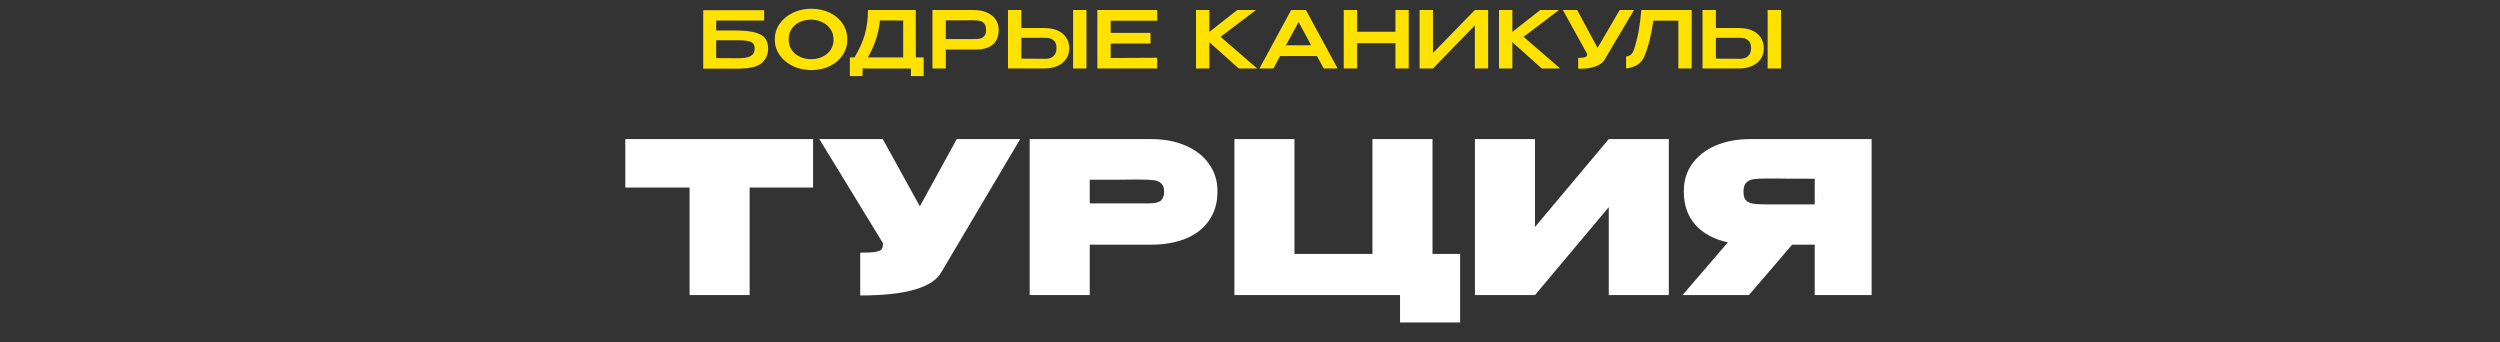
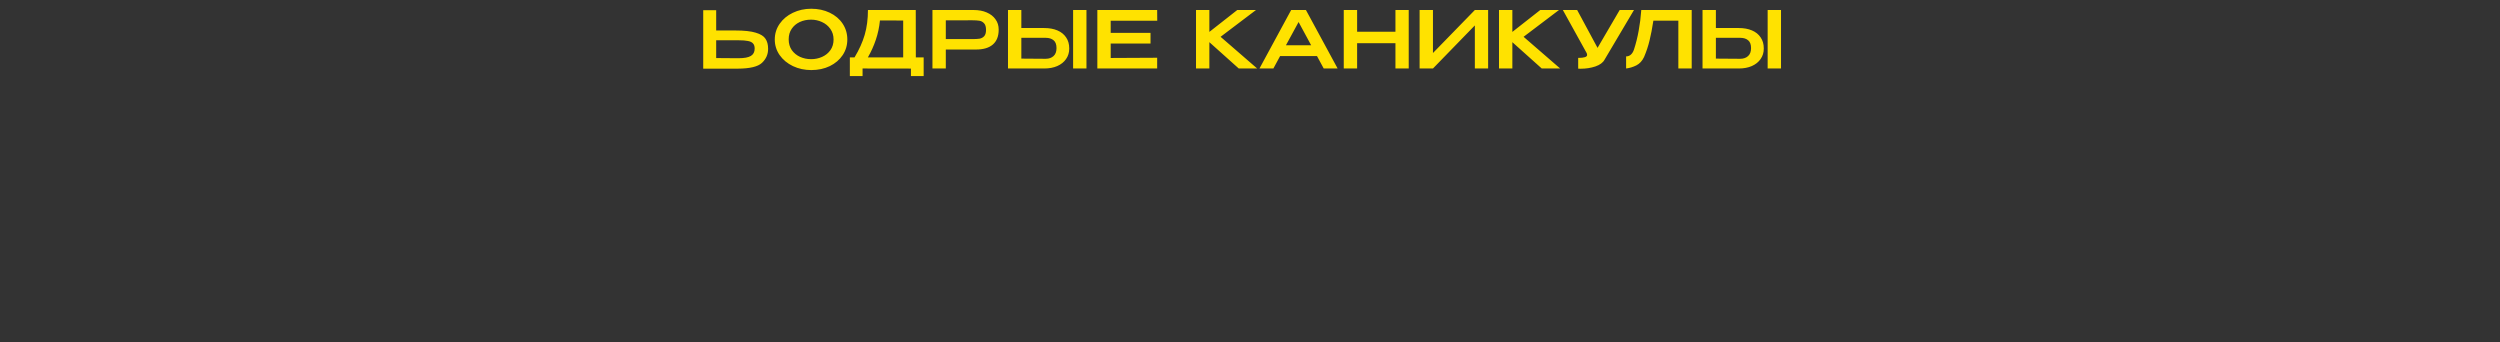
<svg xmlns="http://www.w3.org/2000/svg" width="949" height="130" viewBox="0 0 949 130" fill="none">
  <rect x="0" y="0" width="949" height="130" fill="#333333" stroke="none" />
-   <path d="M237.366 71.2V52.8H308.646L237.366 71.2ZM308.646 52.8V71.2H284.566V112H261.766V71.2H237.366V52.8H308.646ZM387.259 52.8L357.499 103.04C354.352 109.12 344.032 112.16 326.539 112.16V95.92C329.259 95.92 331.205 95.813 332.379 95.6C333.605 95.387 334.379 95.04 334.699 94.56C335.019 94.08 335.179 93.333 335.179 92.32L311.019 52.8H335.099L349.179 78.32L363.179 52.8H387.259ZM436.946 52.8C441.906 52.8 446.279 53.627 450.066 55.28C453.906 56.933 456.866 59.253 458.946 62.24C461.079 65.173 462.146 68.587 462.146 72.48V72.8C462.146 77.013 461.079 80.64 458.946 83.68C456.866 86.72 453.932 89.013 450.146 90.56C446.359 92.107 441.959 92.88 436.946 92.88H413.666V112H390.866V52.8H436.946ZM432.466 77.2C432.892 77.2 434.146 77.2 436.226 77.2C438.359 77.2 439.826 76.853 440.626 76.16C441.479 75.413 441.906 74.293 441.906 72.8C441.906 71.307 441.532 70.24 440.786 69.6C440.092 68.96 439.132 68.56 437.906 68.4C436.732 68.24 434.919 68.16 432.466 68.16H429.986C428.386 68.213 422.946 68.24 413.666 68.24V77.2H432.386H432.466ZM520.978 52.8H543.778V96.4H554.258V122.4H531.458V112H468.578V52.8H491.378V96.4H520.978V52.8ZM582.684 52.8V86.16L610.684 52.8H633.484V112H610.684V78.64L582.684 112H559.884V52.8H582.684ZM691.823 77.6C691.876 74.987 691.876 73.867 691.823 74.24V77.6ZM710.463 112H688.863V92.88H680.303L663.903 112H638.703L655.903 92C650.676 90.88 646.57 88.667 643.583 85.36C640.65 82.053 639.183 77.867 639.183 72.8V72.48C639.183 68.587 640.223 65.173 642.303 62.24C644.436 59.253 647.396 56.933 651.183 55.28C655.023 53.627 659.423 52.8 664.383 52.8H710.463V112ZM671.263 67.76C668.81 67.76 666.97 67.84 665.743 68C664.57 68.16 663.61 68.613 662.863 69.36C662.17 70.053 661.823 71.2 661.823 72.8C661.823 74.347 662.17 75.467 662.863 76.16C663.61 76.8 664.57 77.2 665.743 77.36C666.97 77.52 668.81 77.6 671.263 77.6H671.343H688.863V67.84C680.49 67.84 675.503 67.813 673.903 67.76H671.263Z" fill="white" />
-   <path d="M279.122 11.57C282.502 11.57 285.092 11.85 286.892 12.41C288.712 12.95 289.942 13.72 290.582 14.72C291.242 15.7 291.572 16.96 291.572 18.5V18.59C291.572 20.65 290.792 22.41 289.232 23.87C287.692 25.31 284.632 26.04 280.052 26.06H266.942V3.86H290.072V7.79H271.862V11.57H279.122ZM280.352 22.1C282.512 22.1 284.072 21.81 285.032 21.23C285.992 20.65 286.472 19.72 286.472 18.44C286.472 17.58 286.262 16.93 285.842 16.49C285.442 16.03 284.802 15.72 283.922 15.56C283.062 15.38 281.872 15.29 280.352 15.29H280.322H271.862V22.04C276.082 22.04 278.672 22.06 279.632 22.1H280.352ZM307.934 3.32C310.534 3.32 312.874 3.82 314.954 4.82C317.054 5.82 318.694 7.21 319.874 8.99C321.054 10.77 321.644 12.77 321.644 14.99C321.644 17.19 321.054 19.17 319.874 20.93C318.694 22.69 317.064 24.08 314.984 25.1C312.904 26.1 310.564 26.6 307.964 26.6C305.444 26.6 303.124 26.1 301.004 25.1C298.884 24.08 297.204 22.69 295.964 20.93C294.724 19.15 294.104 17.17 294.104 14.99C294.104 12.79 294.724 10.8 295.964 9.02C297.204 7.24 298.874 5.85 300.974 4.85C303.094 3.83 305.414 3.32 307.934 3.32ZM307.934 22.46C309.394 22.46 310.774 22.17 312.074 21.59C313.374 21.01 314.424 20.16 315.224 19.04C316.024 17.9 316.424 16.55 316.424 14.99C316.424 13.45 316.014 12.11 315.194 10.97C314.394 9.83 313.334 8.96 312.014 8.36C310.714 7.76 309.334 7.46 307.874 7.46C306.314 7.46 304.884 7.76 303.584 8.36C302.304 8.96 301.284 9.82 300.524 10.94C299.764 12.06 299.384 13.39 299.384 14.93C299.384 16.51 299.774 17.87 300.554 19.01C301.354 20.13 302.404 20.99 303.704 21.59C305.004 22.17 306.414 22.46 307.934 22.46ZM347.65 21.8H350.62V28.88H345.79V26.03L327.43 26V28.88H322.6V21.8H324.37C326.13 18.88 327.42 16.02 328.24 13.22C329.06 10.42 329.47 7.28 329.47 3.8H347.62L347.65 21.8ZM334.03 7.76C333.77 10.34 333.25 12.78 332.47 15.08C331.71 17.36 330.7 19.6 329.44 21.8H342.85V7.79L334.03 7.76ZM369.648 3.8C371.508 3.8 373.148 4.11 374.568 4.73C376.008 5.35 377.118 6.22 377.898 7.34C378.698 8.44 379.098 9.72 379.098 11.18V11.3C379.098 13.74 378.368 15.6 376.908 16.88C375.448 18.16 373.308 18.8 370.488 18.8H359.028V26H353.958V3.8H369.648ZM369.078 14.84C370.218 14.84 371.128 14.79 371.808 14.69C372.508 14.57 373.098 14.26 373.578 13.76C374.058 13.24 374.298 12.44 374.298 11.36C374.298 10.22 374.058 9.39 373.578 8.87C373.098 8.33 372.508 8 371.808 7.88C371.128 7.76 370.218 7.7 369.078 7.7H367.908C367.388 7.7 366.488 7.71 365.208 7.73C363.928 7.73 361.868 7.73 359.028 7.73V14.84H369.048H369.078ZM396.402 10.64C398.302 10.64 399.962 10.94 401.382 11.54C402.802 12.14 403.902 13.02 404.682 14.18C405.482 15.34 405.882 16.73 405.882 18.35V18.47C405.882 19.95 405.482 21.26 404.682 22.4C403.902 23.54 402.792 24.43 401.352 25.07C399.932 25.69 398.292 26 396.432 26H382.632V3.8H387.702V10.64H396.342H396.402ZM407.352 26V3.8H412.422V26H407.352ZM397.002 22.31C398.182 22.31 399.152 21.97 399.912 21.29C400.672 20.61 401.052 19.6 401.052 18.26C401.052 16.88 400.682 15.89 399.942 15.29C399.202 14.67 398.222 14.36 397.002 14.36H396.972H387.702V22.25C391.962 22.25 394.772 22.27 396.132 22.31H397.002ZM436.74 16.52H421.62V22.01L439.26 21.92V26H416.55V3.8H439.26L439.29 7.88H421.62V12.47H436.74V16.52ZM463.334 13.97L477.224 26H470.234L459.074 16.01V26H454.004V3.8H459.074V12.11L469.664 3.8H476.774L463.334 13.97ZM507.764 26H502.484L499.934 21.29H485.924L483.374 26H478.094L490.124 3.8H495.734L507.764 26ZM492.944 8.36L488.144 17.18H497.714L492.944 8.36ZM515.161 12.05H529.711V3.8H534.751V26H529.711V16.4H515.161V26H510.091V3.8H515.161V12.05ZM543.952 3.8V20.12L559.852 3.8H564.892V26H559.852V9.65L543.952 26H538.882V3.8H543.952ZM578.35 13.97L592.24 26H585.25L574.09 16.01V26H569.02V3.8H574.09V12.11L584.68 3.8H591.79L578.35 13.97ZM620.26 3.8L609.1 22.64C608.5 23.76 607.34 24.62 605.62 25.22C603.9 25.8 602.02 26.09 599.98 26.09L599.08 26.06V21.98C601.34 21.98 602.47 21.61 602.47 20.87C602.47 20.75 602.45 20.62 602.41 20.48C602.37 20.34 602.34 20.24 602.32 20.18L593.26 3.8H598.69L606.43 18.17L614.83 3.8H620.26ZM642.171 3.8V26H637.101V7.85H627.621C627.181 10.71 626.701 13.2 626.181 15.32C625.681 17.44 624.981 19.55 624.081 21.65C623.381 23.13 622.401 24.19 621.141 24.83C619.881 25.45 618.591 25.84 617.271 26V21.41C618.611 21.41 619.591 20.59 620.211 18.95C620.991 16.57 621.601 14.14 622.041 11.66C622.501 9.18 622.831 6.56 623.031 3.8H642.171ZM660.05 10.64C661.95 10.64 663.61 10.94 665.03 11.54C666.45 12.14 667.55 13.02 668.33 14.18C669.13 15.34 669.53 16.73 669.53 18.35V18.47C669.53 19.95 669.13 21.26 668.33 22.4C667.55 23.54 666.44 24.43 665 25.07C663.58 25.69 661.94 26 660.08 26H646.28V3.8H651.35V10.64H659.99H660.05ZM671 26V3.8H676.07V26H671ZM660.65 22.31C661.83 22.31 662.8 21.97 663.56 21.29C664.32 20.61 664.7 19.6 664.7 18.26C664.7 16.88 664.33 15.89 663.59 15.29C662.85 14.67 661.87 14.36 660.65 14.36H660.62H651.35V22.25C655.61 22.25 658.42 22.27 659.78 22.31H660.65Z" fill="#FFE200" />
+   <path d="M279.122 11.57C282.502 11.57 285.092 11.85 286.892 12.41C288.712 12.95 289.942 13.72 290.582 14.72C291.242 15.7 291.572 16.96 291.572 18.5V18.59C291.572 20.65 290.792 22.41 289.232 23.87C287.692 25.31 284.632 26.04 280.052 26.06H266.942V3.86H290.072H271.862V11.57H279.122ZM280.352 22.1C282.512 22.1 284.072 21.81 285.032 21.23C285.992 20.65 286.472 19.72 286.472 18.44C286.472 17.58 286.262 16.93 285.842 16.49C285.442 16.03 284.802 15.72 283.922 15.56C283.062 15.38 281.872 15.29 280.352 15.29H280.322H271.862V22.04C276.082 22.04 278.672 22.06 279.632 22.1H280.352ZM307.934 3.32C310.534 3.32 312.874 3.82 314.954 4.82C317.054 5.82 318.694 7.21 319.874 8.99C321.054 10.77 321.644 12.77 321.644 14.99C321.644 17.19 321.054 19.17 319.874 20.93C318.694 22.69 317.064 24.08 314.984 25.1C312.904 26.1 310.564 26.6 307.964 26.6C305.444 26.6 303.124 26.1 301.004 25.1C298.884 24.08 297.204 22.69 295.964 20.93C294.724 19.15 294.104 17.17 294.104 14.99C294.104 12.79 294.724 10.8 295.964 9.02C297.204 7.24 298.874 5.85 300.974 4.85C303.094 3.83 305.414 3.32 307.934 3.32ZM307.934 22.46C309.394 22.46 310.774 22.17 312.074 21.59C313.374 21.01 314.424 20.16 315.224 19.04C316.024 17.9 316.424 16.55 316.424 14.99C316.424 13.45 316.014 12.11 315.194 10.97C314.394 9.83 313.334 8.96 312.014 8.36C310.714 7.76 309.334 7.46 307.874 7.46C306.314 7.46 304.884 7.76 303.584 8.36C302.304 8.96 301.284 9.82 300.524 10.94C299.764 12.06 299.384 13.39 299.384 14.93C299.384 16.51 299.774 17.87 300.554 19.01C301.354 20.13 302.404 20.99 303.704 21.59C305.004 22.17 306.414 22.46 307.934 22.46ZM347.65 21.8H350.62V28.88H345.79V26.03L327.43 26V28.88H322.6V21.8H324.37C326.13 18.88 327.42 16.02 328.24 13.22C329.06 10.42 329.47 7.28 329.47 3.8H347.62L347.65 21.8ZM334.03 7.76C333.77 10.34 333.25 12.78 332.47 15.08C331.71 17.36 330.7 19.6 329.44 21.8H342.85V7.79L334.03 7.76ZM369.648 3.8C371.508 3.8 373.148 4.11 374.568 4.73C376.008 5.35 377.118 6.22 377.898 7.34C378.698 8.44 379.098 9.72 379.098 11.18V11.3C379.098 13.74 378.368 15.6 376.908 16.88C375.448 18.16 373.308 18.8 370.488 18.8H359.028V26H353.958V3.8H369.648ZM369.078 14.84C370.218 14.84 371.128 14.79 371.808 14.69C372.508 14.57 373.098 14.26 373.578 13.76C374.058 13.24 374.298 12.44 374.298 11.36C374.298 10.22 374.058 9.39 373.578 8.87C373.098 8.33 372.508 8 371.808 7.88C371.128 7.76 370.218 7.7 369.078 7.7H367.908C367.388 7.7 366.488 7.71 365.208 7.73C363.928 7.73 361.868 7.73 359.028 7.73V14.84H369.048H369.078ZM396.402 10.64C398.302 10.64 399.962 10.94 401.382 11.54C402.802 12.14 403.902 13.02 404.682 14.18C405.482 15.34 405.882 16.73 405.882 18.35V18.47C405.882 19.95 405.482 21.26 404.682 22.4C403.902 23.54 402.792 24.43 401.352 25.07C399.932 25.69 398.292 26 396.432 26H382.632V3.8H387.702V10.64H396.342H396.402ZM407.352 26V3.8H412.422V26H407.352ZM397.002 22.31C398.182 22.31 399.152 21.97 399.912 21.29C400.672 20.61 401.052 19.6 401.052 18.26C401.052 16.88 400.682 15.89 399.942 15.29C399.202 14.67 398.222 14.36 397.002 14.36H396.972H387.702V22.25C391.962 22.25 394.772 22.27 396.132 22.31H397.002ZM436.74 16.52H421.62V22.01L439.26 21.92V26H416.55V3.8H439.26L439.29 7.88H421.62V12.47H436.74V16.52ZM463.334 13.97L477.224 26H470.234L459.074 16.01V26H454.004V3.8H459.074V12.11L469.664 3.8H476.774L463.334 13.97ZM507.764 26H502.484L499.934 21.29H485.924L483.374 26H478.094L490.124 3.8H495.734L507.764 26ZM492.944 8.36L488.144 17.18H497.714L492.944 8.36ZM515.161 12.05H529.711V3.8H534.751V26H529.711V16.4H515.161V26H510.091V3.8H515.161V12.05ZM543.952 3.8V20.12L559.852 3.8H564.892V26H559.852V9.65L543.952 26H538.882V3.8H543.952ZM578.35 13.97L592.24 26H585.25L574.09 16.01V26H569.02V3.8H574.09V12.11L584.68 3.8H591.79L578.35 13.97ZM620.26 3.8L609.1 22.64C608.5 23.76 607.34 24.62 605.62 25.22C603.9 25.8 602.02 26.09 599.98 26.09L599.08 26.06V21.98C601.34 21.98 602.47 21.61 602.47 20.87C602.47 20.75 602.45 20.62 602.41 20.48C602.37 20.34 602.34 20.24 602.32 20.18L593.26 3.8H598.69L606.43 18.17L614.83 3.8H620.26ZM642.171 3.8V26H637.101V7.85H627.621C627.181 10.71 626.701 13.2 626.181 15.32C625.681 17.44 624.981 19.55 624.081 21.65C623.381 23.13 622.401 24.19 621.141 24.83C619.881 25.45 618.591 25.84 617.271 26V21.41C618.611 21.41 619.591 20.59 620.211 18.95C620.991 16.57 621.601 14.14 622.041 11.66C622.501 9.18 622.831 6.56 623.031 3.8H642.171ZM660.05 10.64C661.95 10.64 663.61 10.94 665.03 11.54C666.45 12.14 667.55 13.02 668.33 14.18C669.13 15.34 669.53 16.73 669.53 18.35V18.47C669.53 19.95 669.13 21.26 668.33 22.4C667.55 23.54 666.44 24.43 665 25.07C663.58 25.69 661.94 26 660.08 26H646.28V3.8H651.35V10.64H659.99H660.05ZM671 26V3.8H676.07V26H671ZM660.65 22.31C661.83 22.31 662.8 21.97 663.56 21.29C664.32 20.61 664.7 19.6 664.7 18.26C664.7 16.88 664.33 15.89 663.59 15.29C662.85 14.67 661.87 14.36 660.65 14.36H660.62H651.35V22.25C655.61 22.25 658.42 22.27 659.78 22.31H660.65Z" fill="#FFE200" />
</svg>